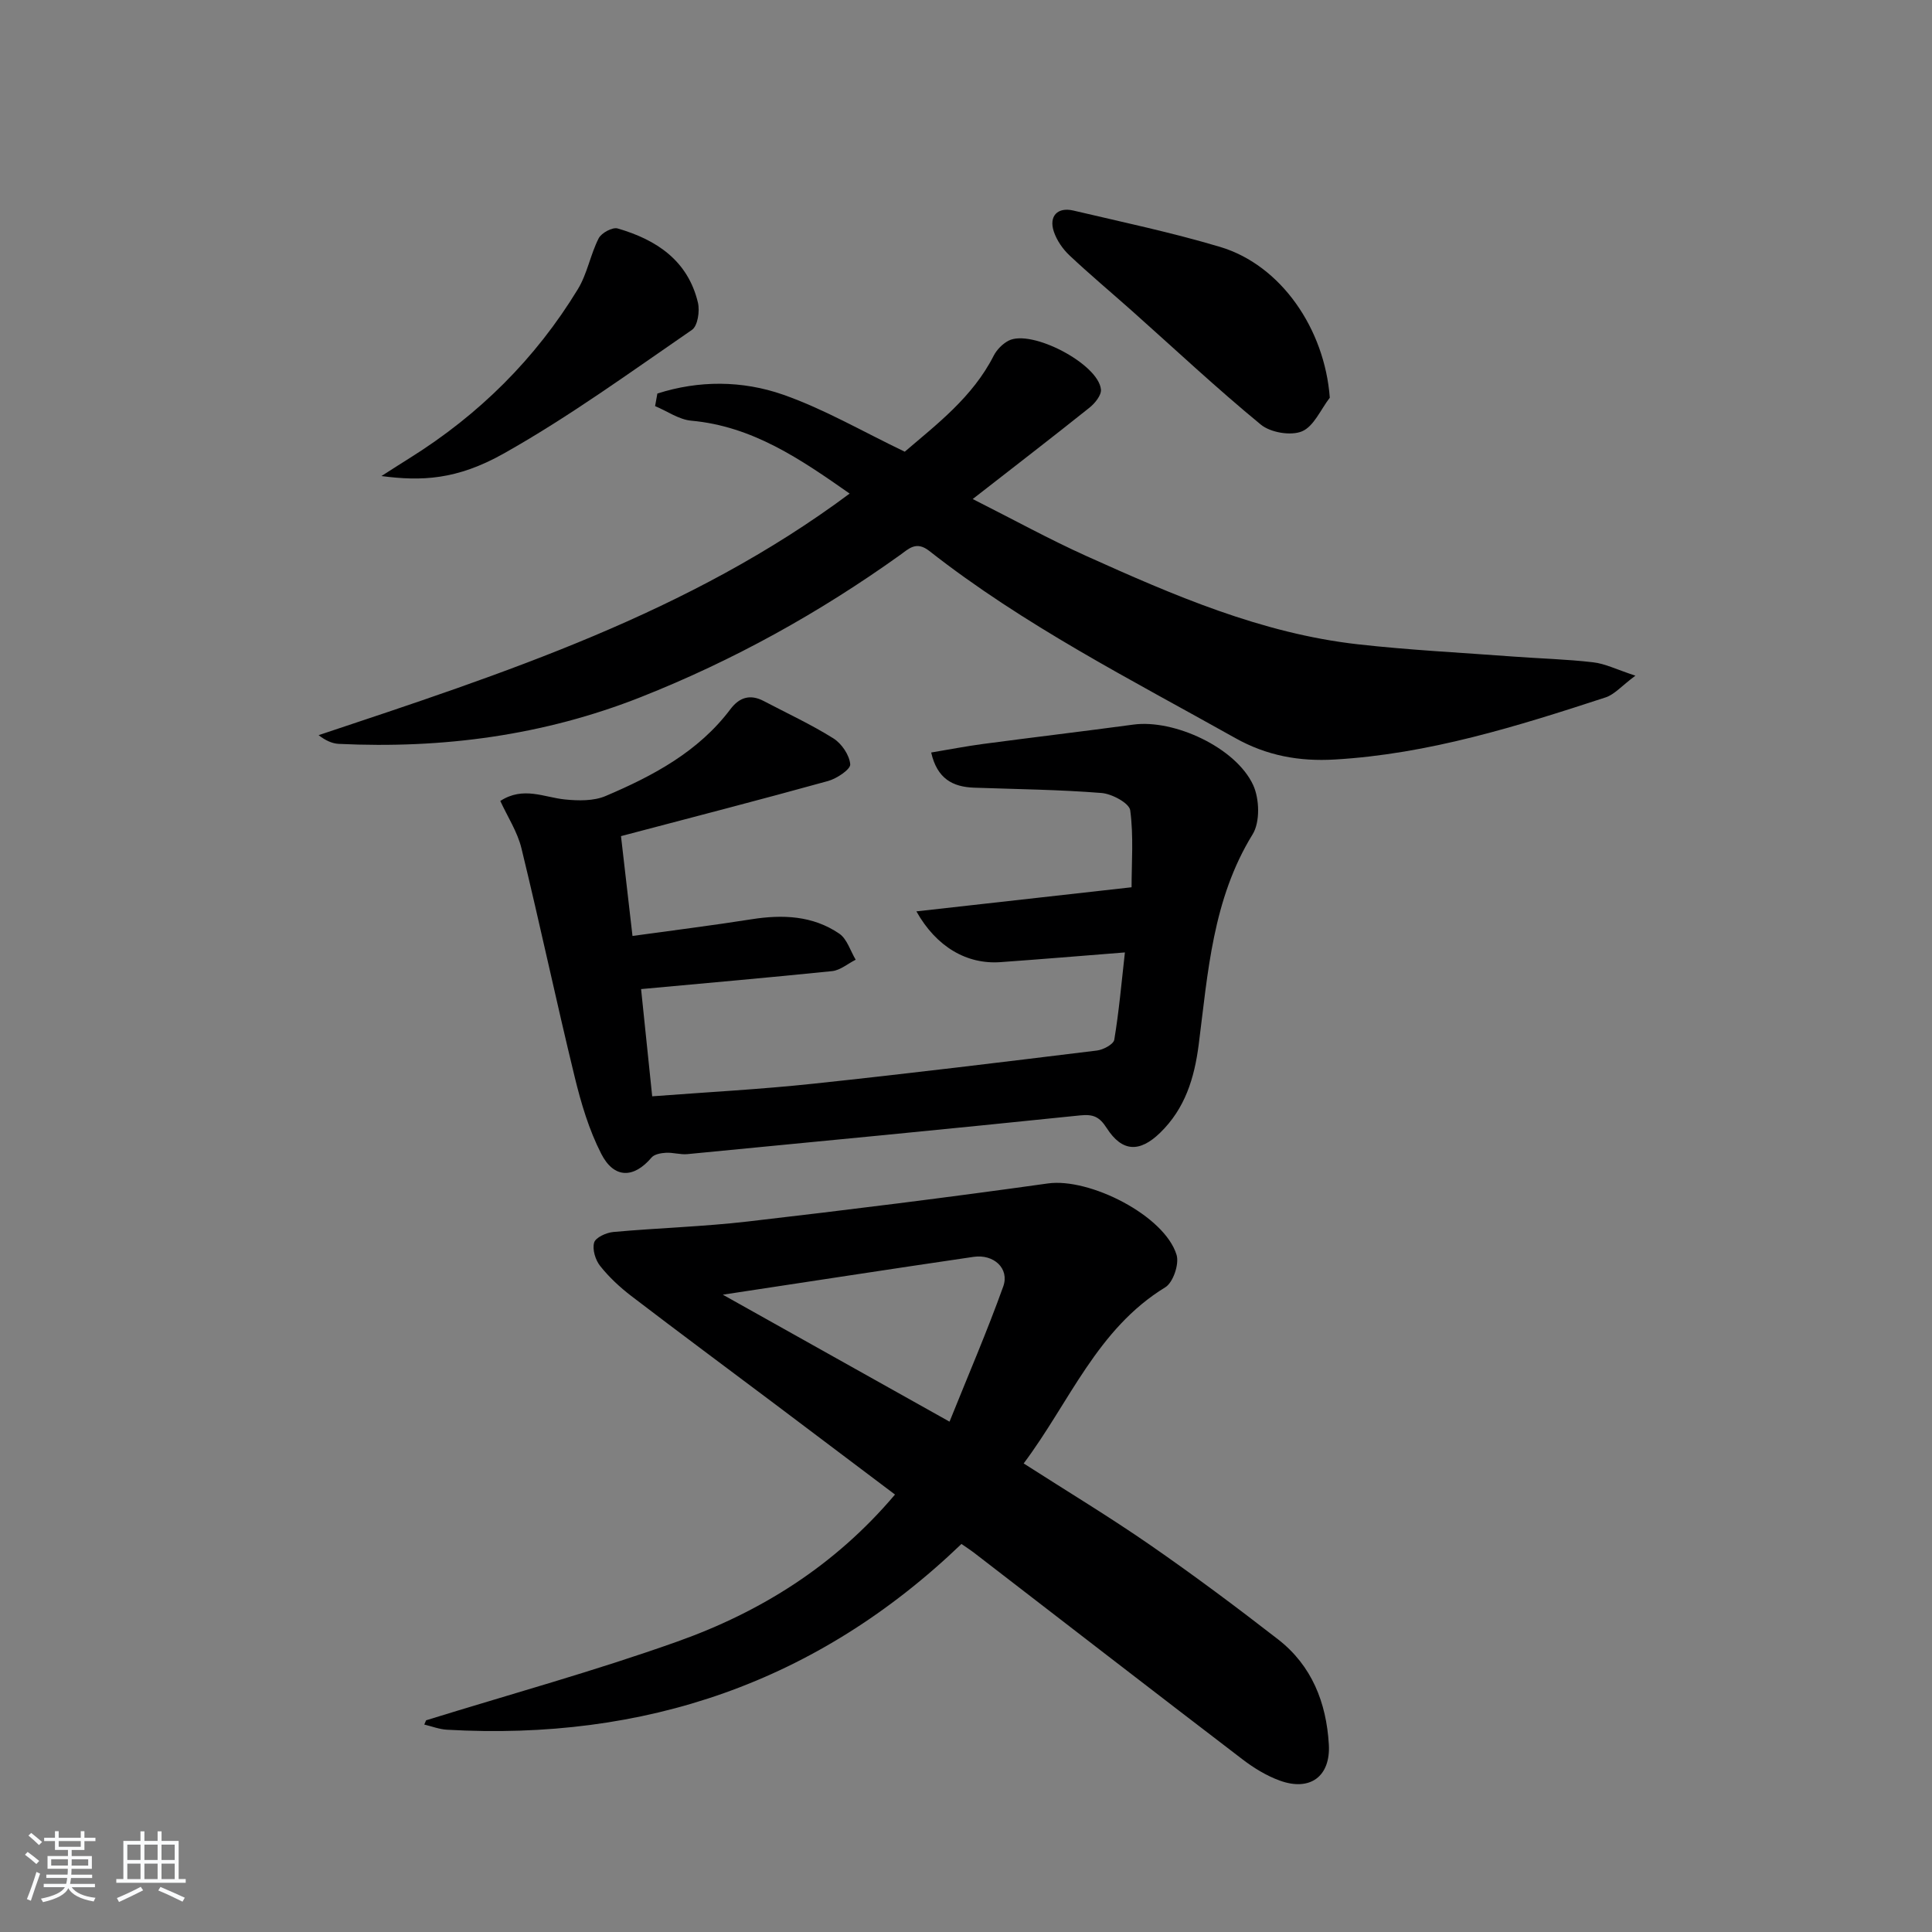
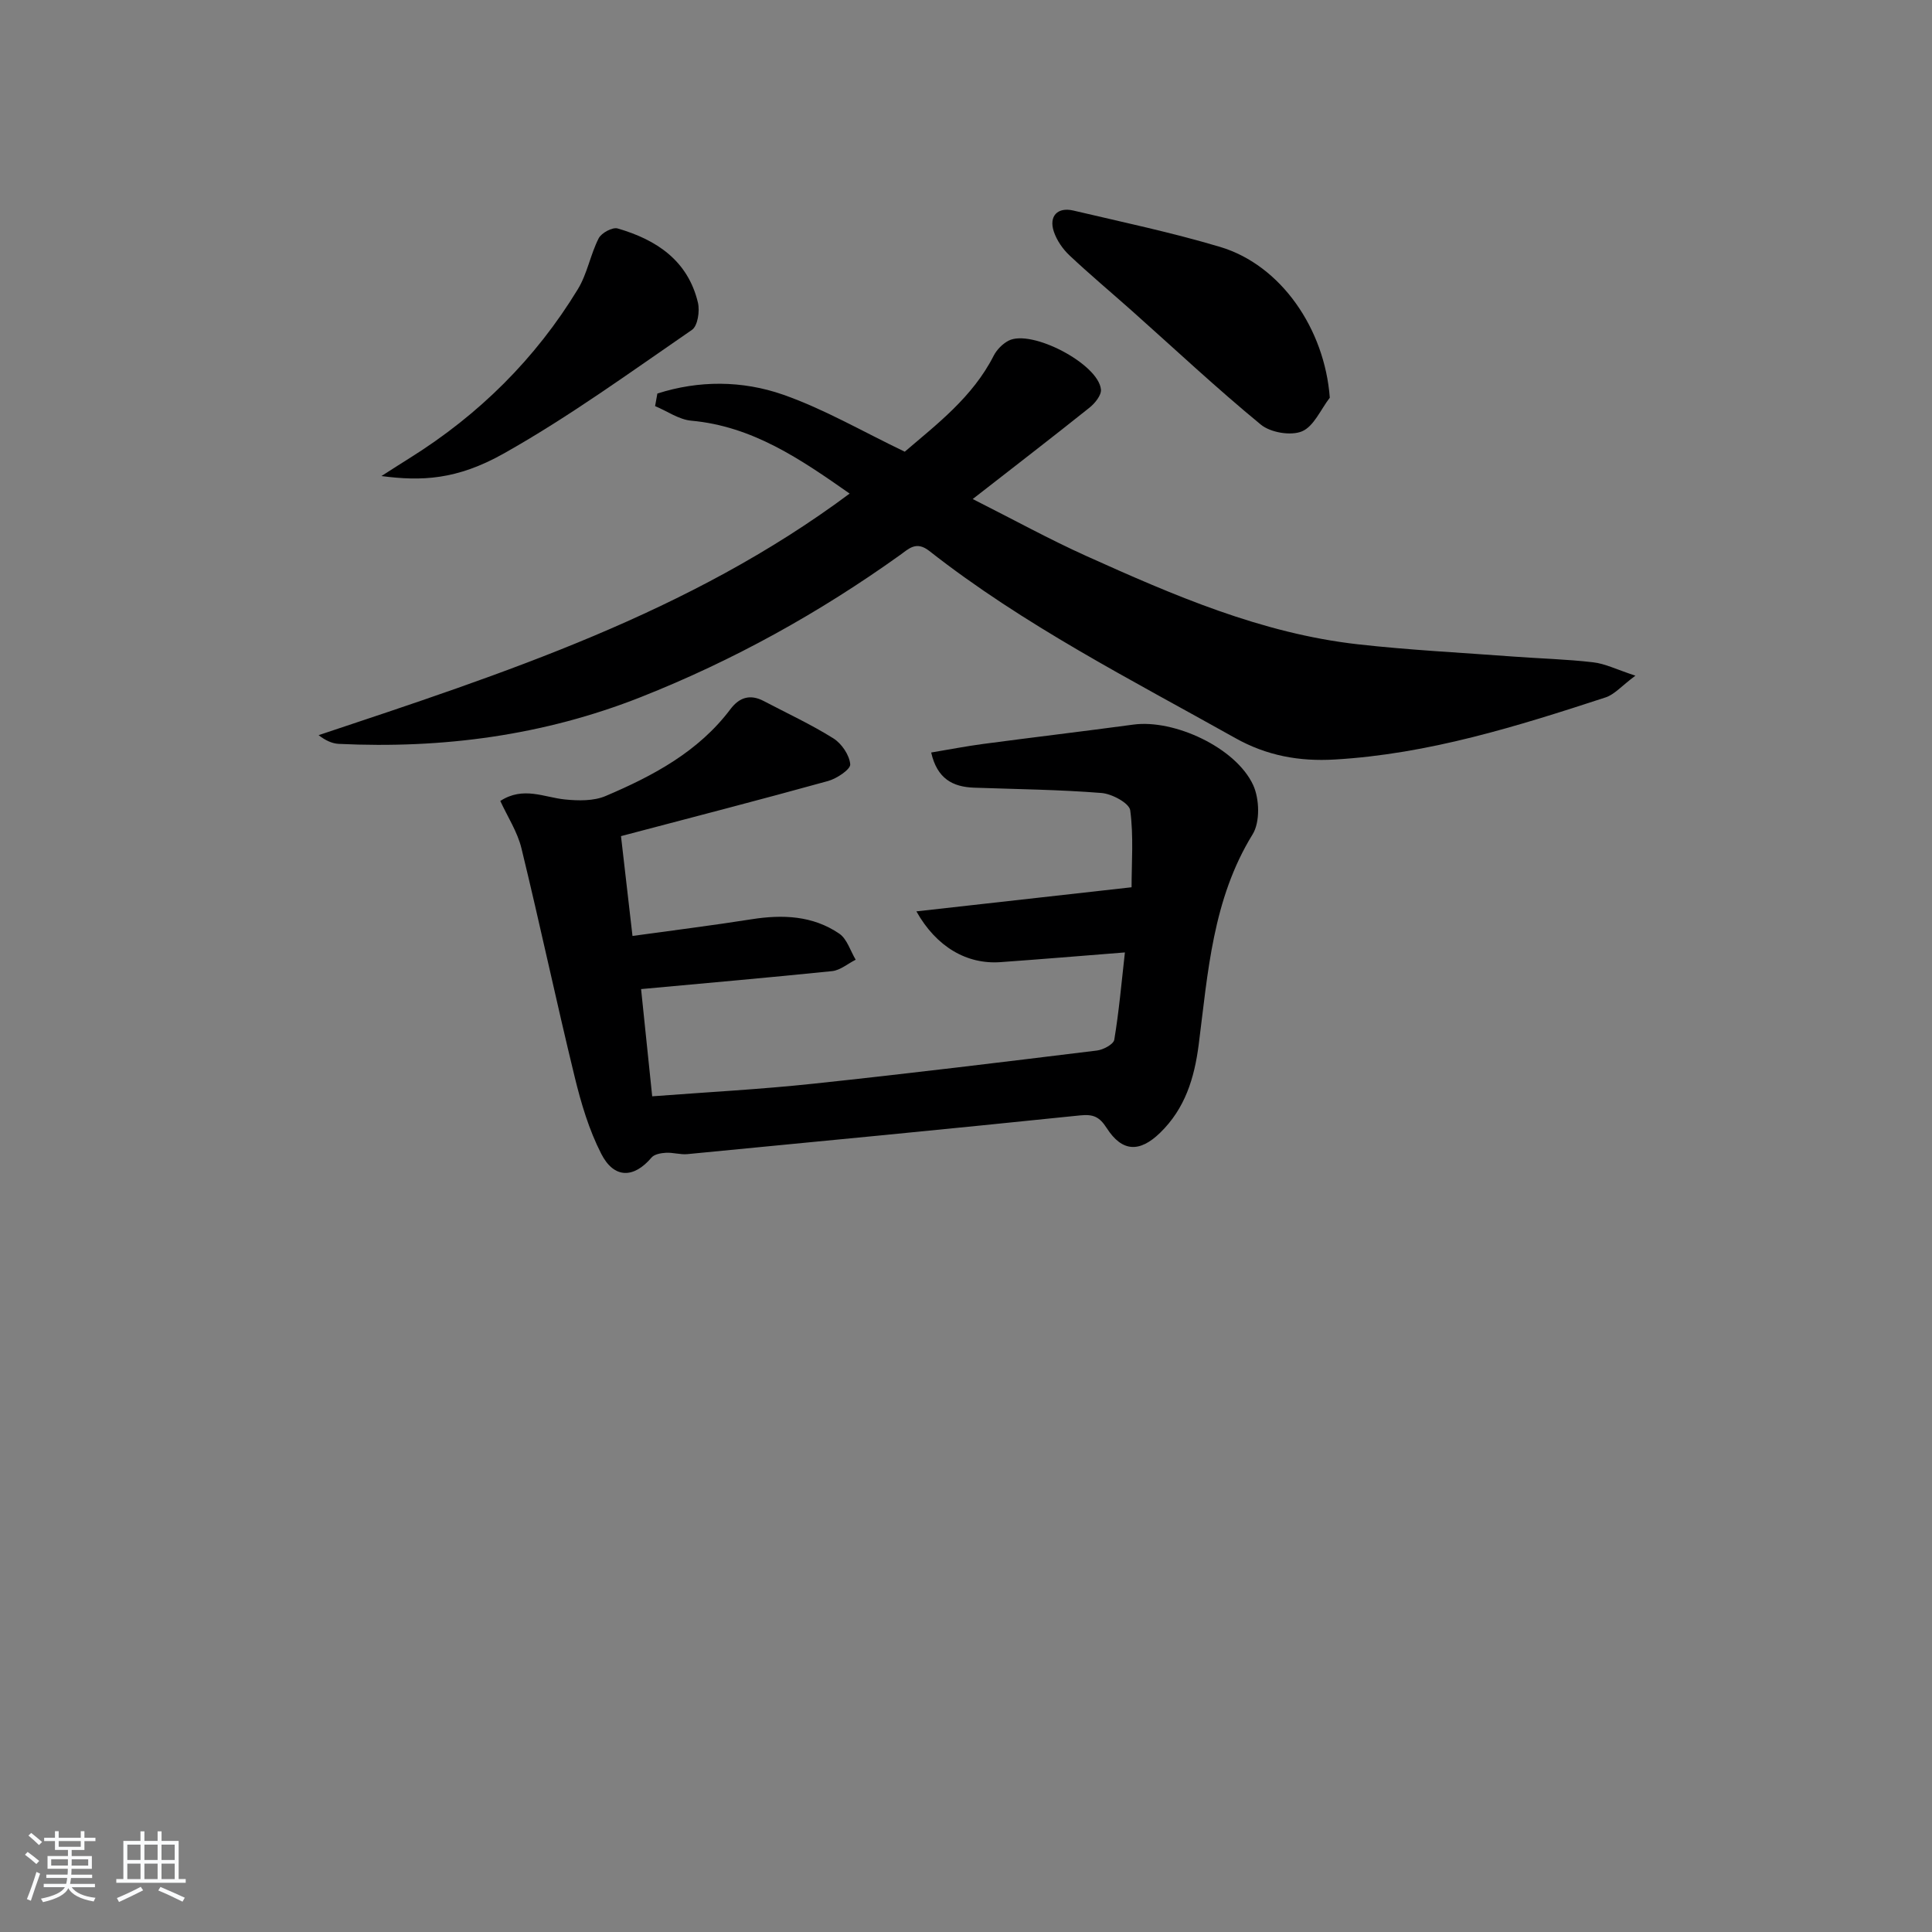
<svg xmlns="http://www.w3.org/2000/svg" enable-background="new 0 0 400 400" viewBox="0 0 400 400">
  <rect x="0" y="0" width="400" height="400" fill="#808080" stroke="none" />
  <path d="m5.17 384 .55-.58c.85.61 1.65 1.24 2.4 1.87l-.59.64c-.83-.73-1.62-1.38-2.36-1.93m1.22 9.53-.82-.34c.71-1.76 1.37-3.64 1.98-5.63.24.13.5.25.76.36-.6 1.67-1.24 3.54-1.92 5.61m-.5-13.5.57-.54c.56.44 1.31 1.06 2.26 1.87l-.65.64c-.67-.66-1.4-1.32-2.18-1.97m3.25.46h2.24v-1.36h.77v1.36h4.57v-1.36h.76v1.36h2.28v.69h-2.28v1.84h-2.64v1.26h4.18v2.64h-4.21c0 .45-.02.86-.05 1.21h4.32v.69h-4.38c-.04.34-.1.75-.19 1.22h5.15v.69h-4.82c.87 1.19 2.51 1.92 4.93 2.19-.17.31-.3.57-.37.76-2.77-.49-4.52-1.41-5.26-2.76-.56 1.26-2.3 2.23-5.24 2.9-.12-.24-.26-.48-.43-.72 2.73-.55 4.38-1.34 4.96-2.38h-4.38v-.69h4.65c.1-.38.17-.79.21-1.22h-4.32v-.69h4.4c.03-.34.05-.75.05-1.21h-4.2v-2.64h4.23v-1.26h-2.69v-1.84h-2.24zm1.46 4.46v1.29h3.45c.01-.4.02-.57.01-.53v-.32-.45h-3.46zm1.55-2.59h4.57v-1.19h-4.57zm6.11 2.59h-3.42v.77c-.01.19-.01.37-.02.53h3.44z" fill="#fafbfc" />
  <path d="m32.63 379.16h.82v1.98h3.54v7.89h1.46v.78h-14.37v-.78h1.46v-7.89h3.54v-1.98h.82v1.98h2.73zm-3.49 11.48.5.73c-1.61.82-3.28 1.63-5 2.42-.13-.27-.28-.55-.44-.82 1.75-.73 3.4-1.5 4.94-2.33m-2.78-5.55h2.73v-3.18h-2.73zm0 3.95h2.73v-3.2h-2.73zm3.54-3.95h2.73v-3.18h-2.73zm0 3.95h2.73v-3.2h-2.73zm7.89 4.68c-1.84-.92-3.51-1.7-5.02-2.32l.45-.73c1.89.8 3.57 1.55 5.04 2.23zm-1.62-11.81h-2.73v3.18h2.73zm-2.73 7.13h2.73v-3.2h-2.73z" fill="#fafbfc" />
  <g fill="#000001">
-     <path d="m88.22 356.17c17.36-5.38 34.91-10.21 52.01-16.3 17.25-6.14 32.59-15.68 45.07-30.44-8.37-6.31-16.53-12.47-24.71-18.62-9.97-7.49-19.99-14.92-29.89-22.49-2.36-1.81-4.6-3.89-6.44-6.21-.99-1.24-1.66-3.43-1.25-4.85.3-1.05 2.52-2.06 3.97-2.19 9.27-.84 18.6-1.1 27.83-2.17 20.74-2.4 41.47-4.98 62.14-7.88 8.6-1.21 24.17 6.63 26.65 14.8.57 1.9-.72 5.71-2.34 6.7-14.14 8.64-19.82 23.8-29.32 36.47 8.98 5.76 17.77 11.06 26.19 16.89 9.02 6.24 17.82 12.81 26.49 19.54 6.98 5.43 9.99 13.09 10.5 21.74.39 6.59-3.85 9.79-10.16 7.49-2.76-1-5.41-2.63-7.76-4.43-18.51-14.15-36.93-28.4-55.38-42.62-.91-.7-1.87-1.32-2.76-1.94-29.93 28.74-65.65 40.78-106.53 38.46-1.58-.09-3.13-.7-4.69-1.07.13-.28.26-.58.38-.88zm61.43-88.12c15.87 8.89 30.89 17.3 46.94 26.29 3.85-9.58 7.78-18.68 11.12-27.99 1.33-3.7-1.94-6.75-6.15-6.13-16.87 2.47-33.73 5.08-51.91 7.83z" />
    <path d="m132.73 204.78c.73 7.06 1.5 14.41 2.3 22.2 11.44-.87 22.37-1.44 33.25-2.6 19.64-2.08 39.24-4.48 58.84-6.88 1.32-.16 3.43-1.3 3.58-2.24.97-5.83 1.49-11.74 2.2-18.07-8.99.71-17.37 1.41-25.76 2.01-6.97.5-13.28-3.15-17.41-10.51 14.67-1.65 28.98-3.25 44.55-4.99 0-5.03.44-10.56-.28-15.93-.2-1.49-3.78-3.42-5.94-3.59-8.77-.7-17.6-.79-26.4-1.1-4.41-.16-7.63-1.85-8.87-7.28 3.72-.62 7.21-1.3 10.73-1.77 10.37-1.38 20.77-2.61 31.14-4.01 8.39-1.14 21.19 4.73 24.79 12.51 1.32 2.86 1.46 7.67-.11 10.21-8.28 13.44-9.25 28.59-11.16 43.52-.9 7-2.84 13.27-8 18.28-4.24 4.11-7.85 3.99-11.05-.99-1.5-2.33-2.76-2.9-5.5-2.62-27.09 2.8-54.21 5.41-81.32 8.02-1.46.14-2.97-.37-4.45-.28-1.03.06-2.39.3-2.97.99-3.66 4.32-7.75 4.42-10.41-.78-2.53-4.94-4.17-10.45-5.49-15.88-3.84-15.75-7.19-31.62-11.03-47.37-.83-3.41-2.87-6.52-4.38-9.8 4.78-3.09 9.06-.74 13.39-.31 2.77.28 5.94.34 8.41-.71 9.83-4.18 19.22-9.17 25.86-18 1.84-2.44 4.08-3.14 6.88-1.67 4.83 2.54 9.81 4.84 14.42 7.73 1.71 1.07 3.33 3.46 3.49 5.37.09 1.04-2.78 2.96-4.59 3.46-14.05 3.89-28.16 7.53-42.87 11.41.72 6.27 1.49 12.91 2.38 20.67 8.61-1.19 16.63-2.19 24.61-3.45 6.45-1.02 12.7-.78 18.2 2.97 1.61 1.1 2.3 3.56 3.4 5.4-1.62.81-3.19 2.18-4.87 2.36-13.21 1.35-26.42 2.51-39.56 3.72z" />
-     <path d="m338.59 139.89c-2.89 2.16-4.33 3.89-6.14 4.49-18.31 5.99-36.69 11.74-56.12 12.87-7.31.43-14.06-.78-20.59-4.45-21.61-12.12-43.75-23.35-63.35-38.74-2.72-2.13-4.26-.42-6.07.87-16.7 11.95-34.52 21.83-53.63 29.39-20.13 7.96-41.04 10.72-62.55 9.69-1.36-.07-2.68-.66-4.18-1.8 38.35-12.8 76.68-25.23 109.95-50.02-10.21-7.15-20.1-13.94-32.78-15.09-2.57-.23-5-1.98-7.5-3.02.16-.87.32-1.73.47-2.6 8.56-2.75 17.56-2.73 26.03.23 8.54 2.99 16.5 7.65 25.19 11.81 6.6-5.66 14.04-11.28 18.41-19.87.64-1.25 1.83-2.46 3.07-3.11 4.74-2.47 18.67 4.83 19.14 10.12.1 1.18-1.25 2.84-2.36 3.73-7.63 6.1-15.37 12.05-24.19 18.93 8.62 4.35 15.96 8.39 23.58 11.82 18.03 8.12 36.21 16 56.12 18.25 10.73 1.21 21.54 1.74 32.31 2.55 5.47.41 10.97.54 16.42 1.18 2.47.27 4.84 1.48 8.77 2.77z" />
+     <path d="m338.59 139.89c-2.89 2.16-4.33 3.89-6.14 4.49-18.31 5.99-36.69 11.74-56.12 12.87-7.31.43-14.06-.78-20.59-4.45-21.61-12.12-43.75-23.35-63.35-38.74-2.72-2.13-4.26-.42-6.07.87-16.7 11.95-34.52 21.83-53.63 29.39-20.13 7.96-41.04 10.72-62.55 9.69-1.36-.07-2.68-.66-4.18-1.8 38.35-12.8 76.68-25.23 109.95-50.02-10.21-7.15-20.1-13.94-32.78-15.09-2.57-.23-5-1.98-7.5-3.02.16-.87.32-1.73.47-2.6 8.56-2.75 17.56-2.73 26.03.23 8.54 2.99 16.5 7.65 25.19 11.81 6.6-5.66 14.04-11.28 18.41-19.87.64-1.25 1.83-2.46 3.07-3.11 4.74-2.47 18.67 4.83 19.14 10.12.1 1.18-1.25 2.84-2.36 3.73-7.63 6.1-15.37 12.05-24.19 18.93 8.62 4.35 15.96 8.39 23.58 11.82 18.03 8.12 36.21 16 56.12 18.25 10.73 1.21 21.54 1.74 32.31 2.55 5.47.41 10.97.54 16.42 1.18 2.47.27 4.84 1.48 8.77 2.77" />
    <path d="m275.32 82.34c-1.88 2.43-3.31 5.95-5.77 6.97-2.32.96-6.52.24-8.52-1.41-9.11-7.49-17.74-15.58-26.56-23.44-4.35-3.87-8.82-7.61-13.05-11.59-1.4-1.32-2.62-3.1-3.23-4.9-1.08-3.21.75-5.15 4.03-4.38 10.16 2.39 20.4 4.55 30.39 7.53 12.62 3.78 21.65 16.98 22.71 31.22z" />
    <path d="m78.97 98.56c2.65-1.69 4.26-2.73 5.88-3.74 14.31-8.95 26.02-20.54 34.79-34.95 1.95-3.19 2.59-7.16 4.31-10.53.56-1.11 2.85-2.35 3.92-2.04 8.04 2.32 14.56 6.65 16.63 15.36.41 1.74-.04 4.81-1.23 5.63-12.82 8.81-25.46 18.01-38.98 25.61-9.73 5.47-17.05 5.75-25.32 4.66z" />
  </g>
</svg>